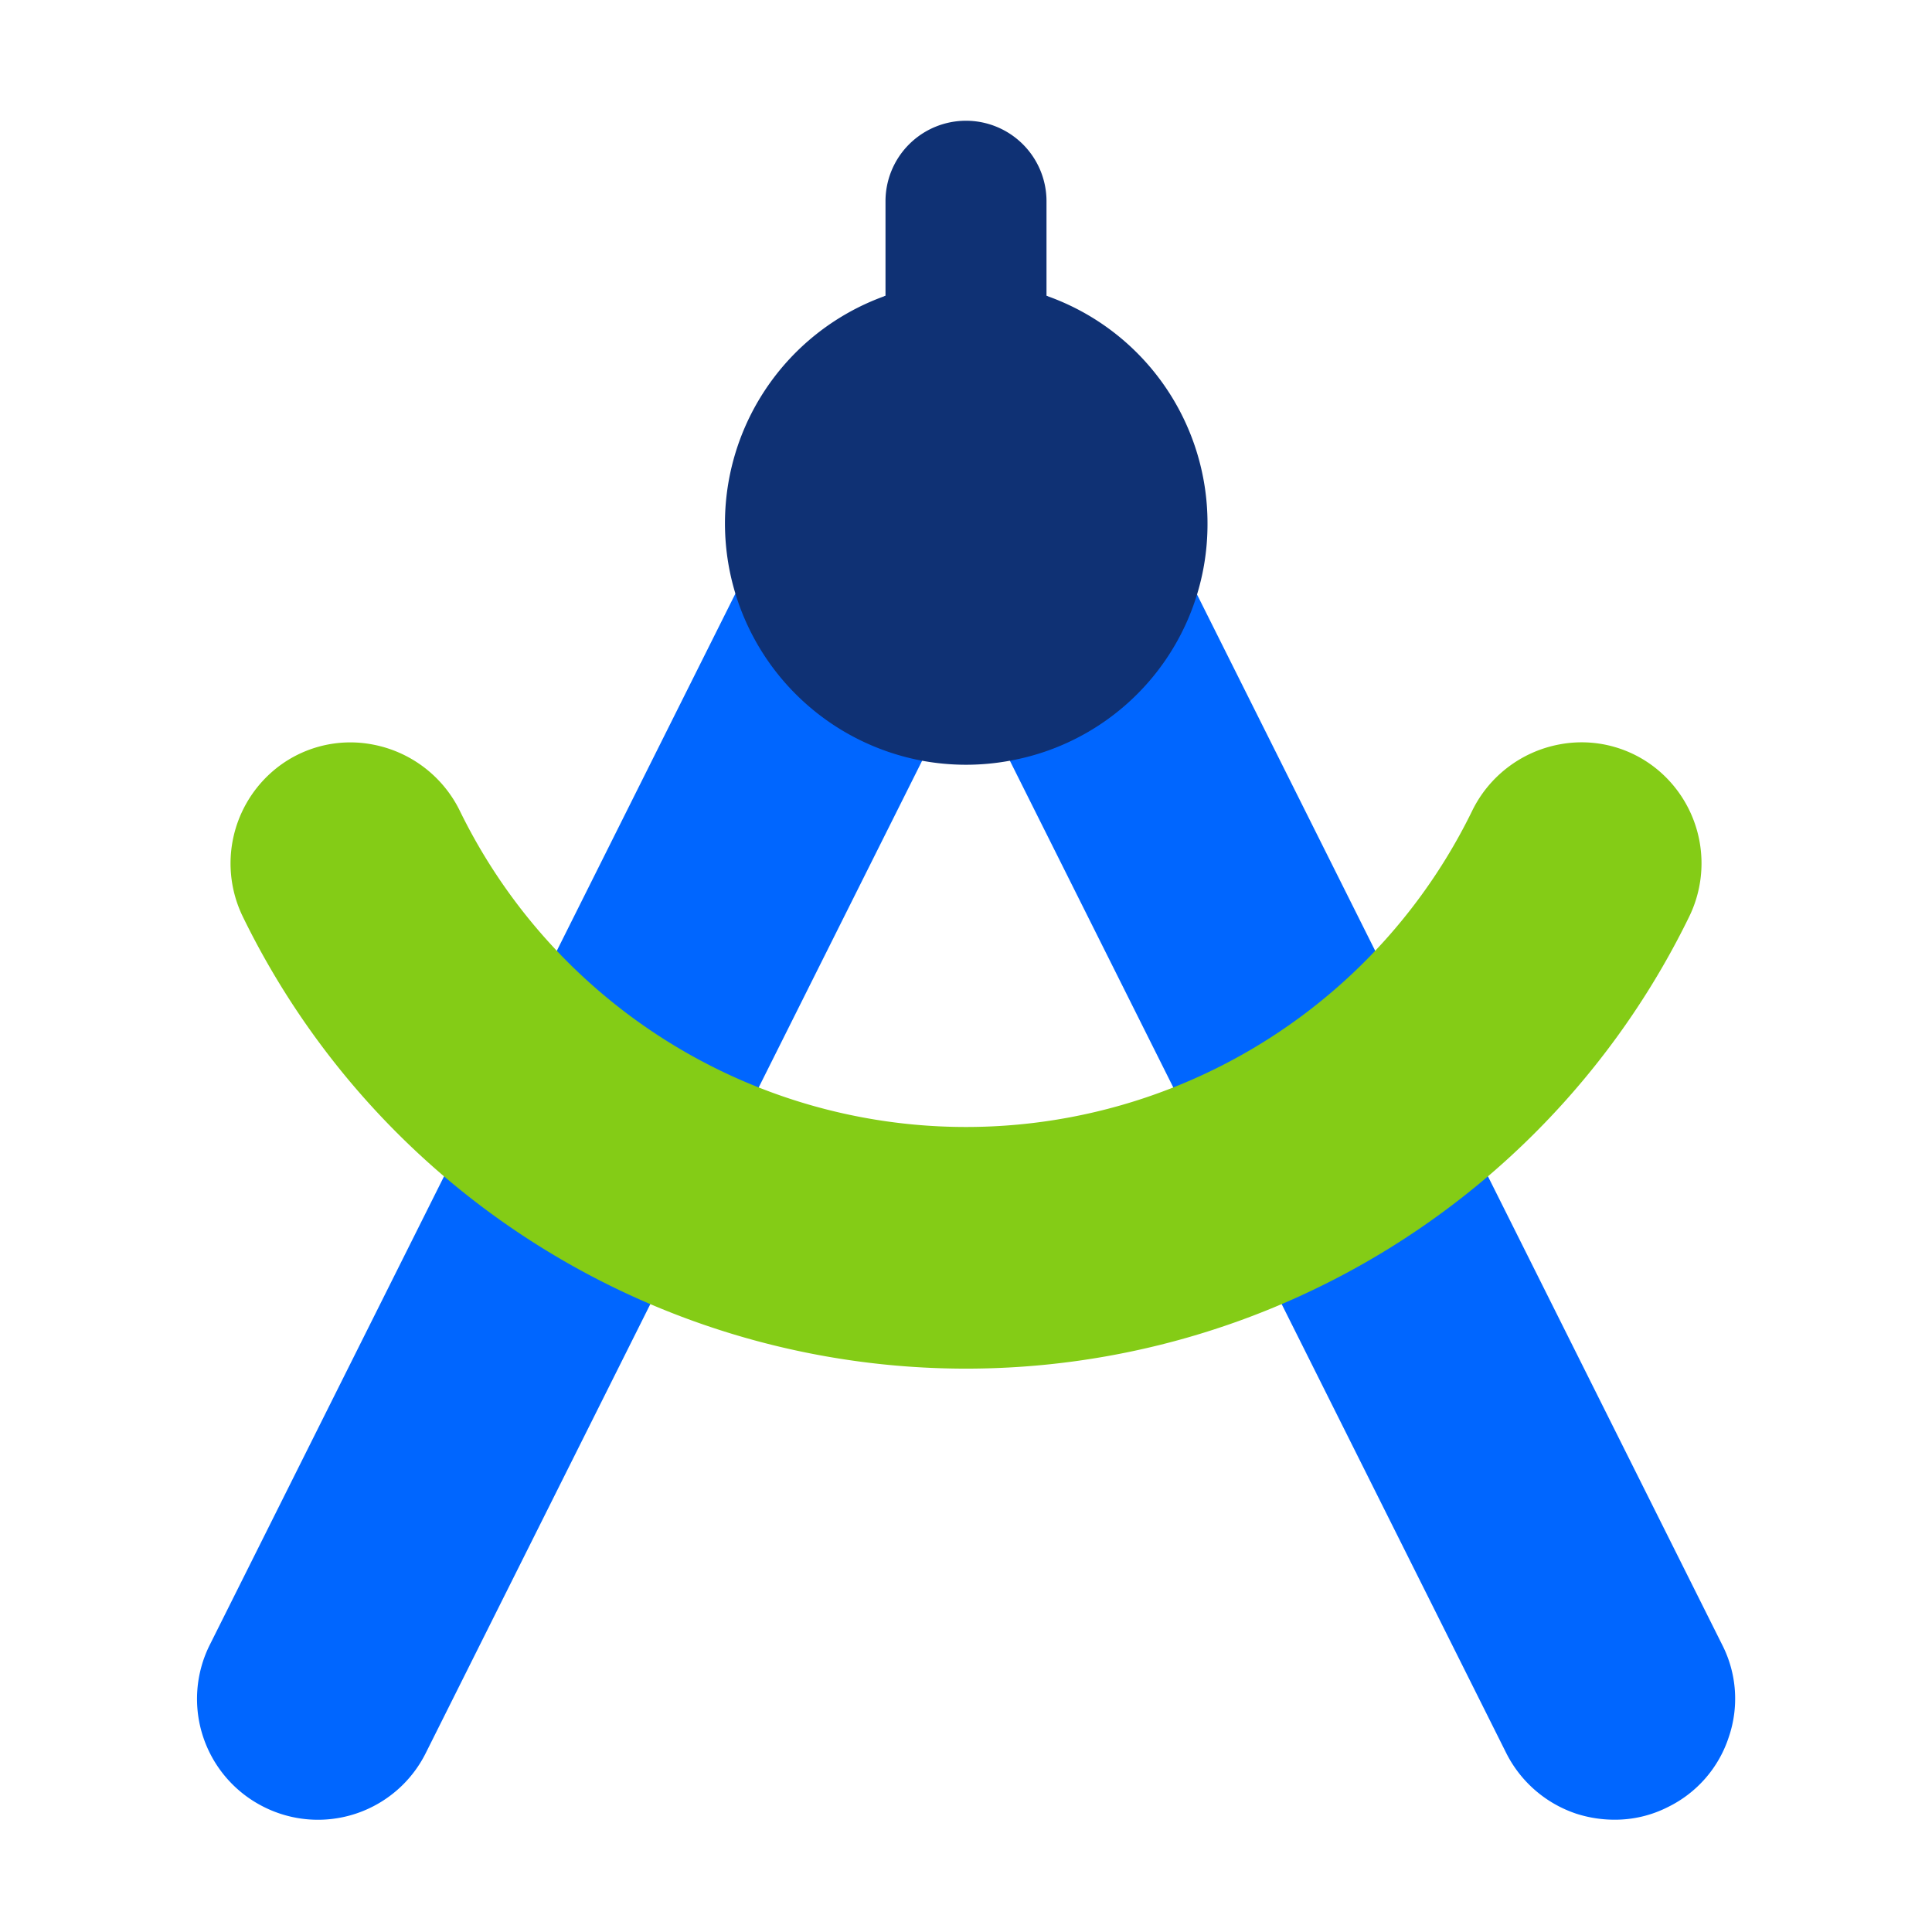
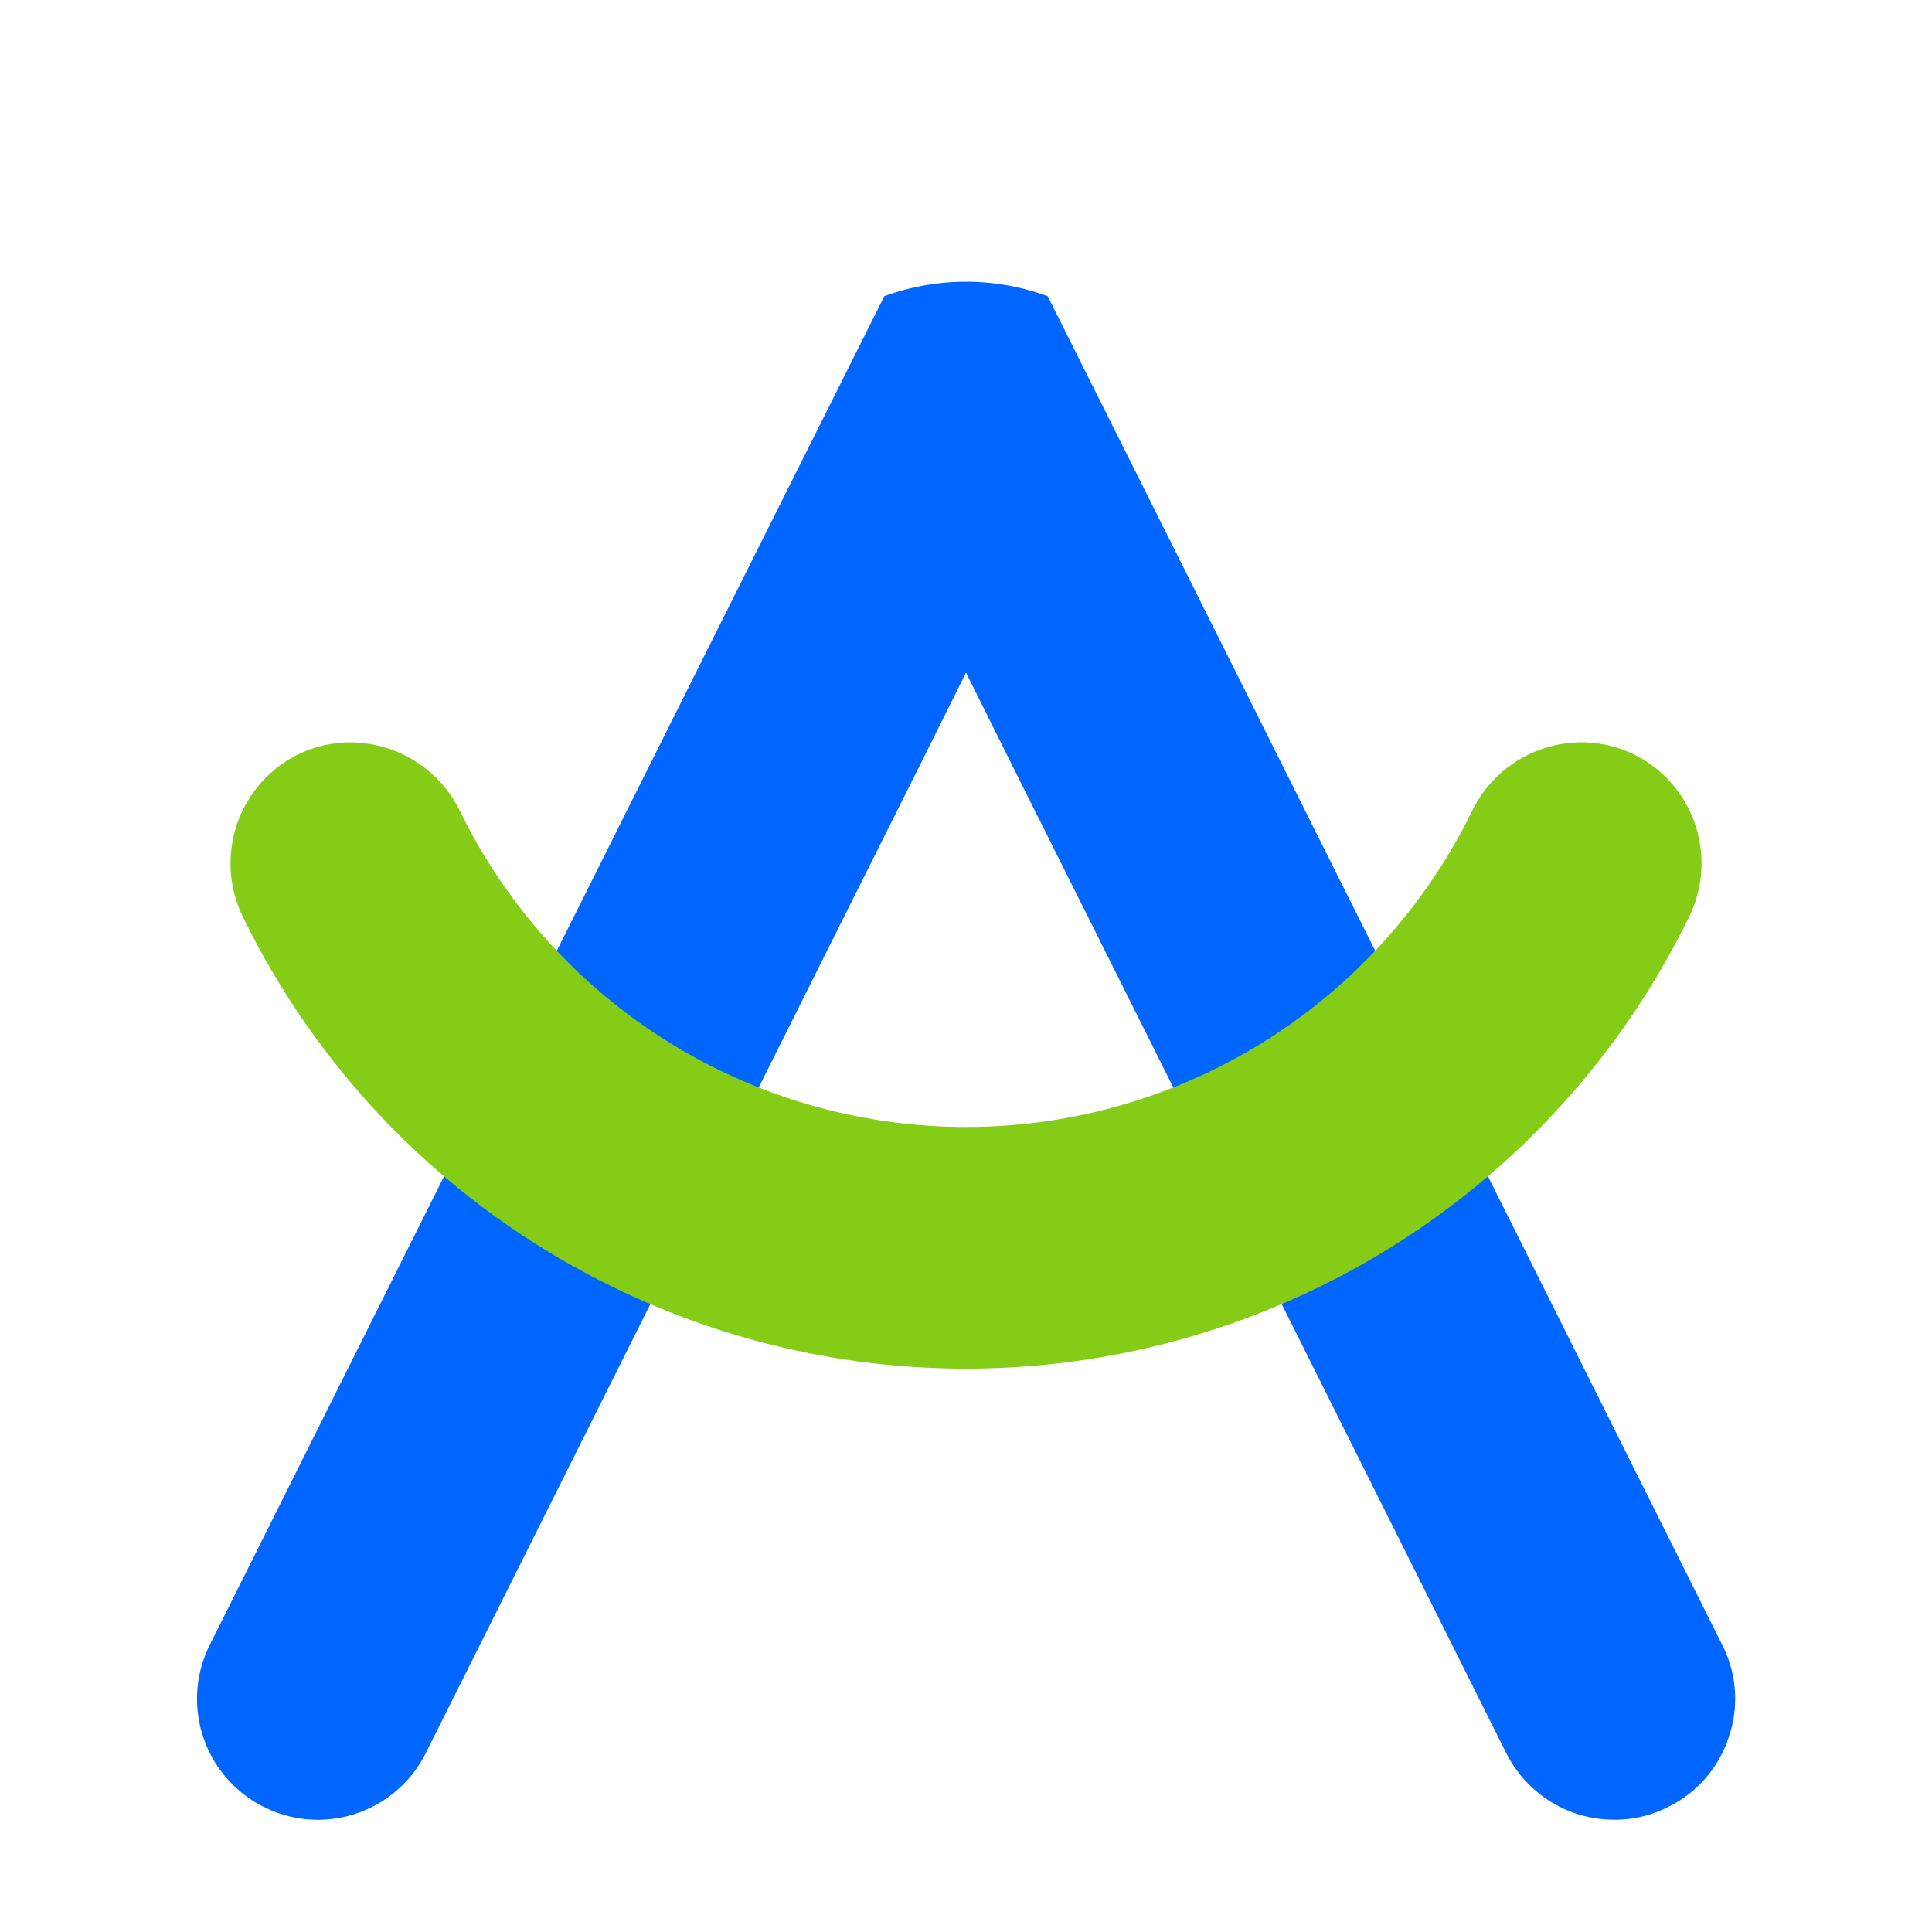
<svg xmlns="http://www.w3.org/2000/svg" data-name="Layer 1" viewBox="0 0 48 48" id="Period">
  <path fill="#0066FF" d="M42.95 43.16a2.952 2.952 0 0 1-1.5 1.73 2.9 2.9 0 0 1-1.34.32 3.092 3.092 0 0 1-.95-.15 3.017 3.017 0 0 1-1.74-1.51L25.09 18.9 24 16.71l-1.09 2.19-12.33 24.65a2.993 2.993 0 0 1-4.03 1.34 3 3 0 0 1-1.34-4.02l13.05-26.1 3.71-7.41a5.9 5.9 0 0 1 4.06 0l3.71 7.41 13.05 26.1a2.944 2.944 0 0 1 .16 2.29Z" class="color54c0eb svgShape" />
  <path fill="#84cc16" d="M41.278 19.206a2.956 2.956 0 0 0-2.551-.708 3.032 3.032 0 0 0-2.158 1.66 13.994 13.994 0 0 1-25.138 0A3.035 3.035 0 0 0 9.273 18.5a2.951 2.951 0 0 0-2.551.709 3.025 3.025 0 0 0-.689 3.566 19.989 19.989 0 0 0 35.934 0 3.023 3.023 0 0 0-.689-3.569Z" class="colorffd164 svgShape" />
-   <path fill="#0f3174" d="M24 3a2 2 0 0 0-2 2v4a2 2 0 0 0 4 0V5a2 2 0 0 0-2-2Z" class="color2a4251 svgShape" />
-   <path fill="#0f3174" d="M30 13a5.967 5.967 0 0 1-4.91 5.9 5.991 5.991 0 0 1-2.18 0 6 6 0 0 1-.94-11.54 5.9 5.9 0 0 1 4.06 0A5.988 5.988 0 0 1 30 13Z" class="color2a4251 svgShape" />
</svg>